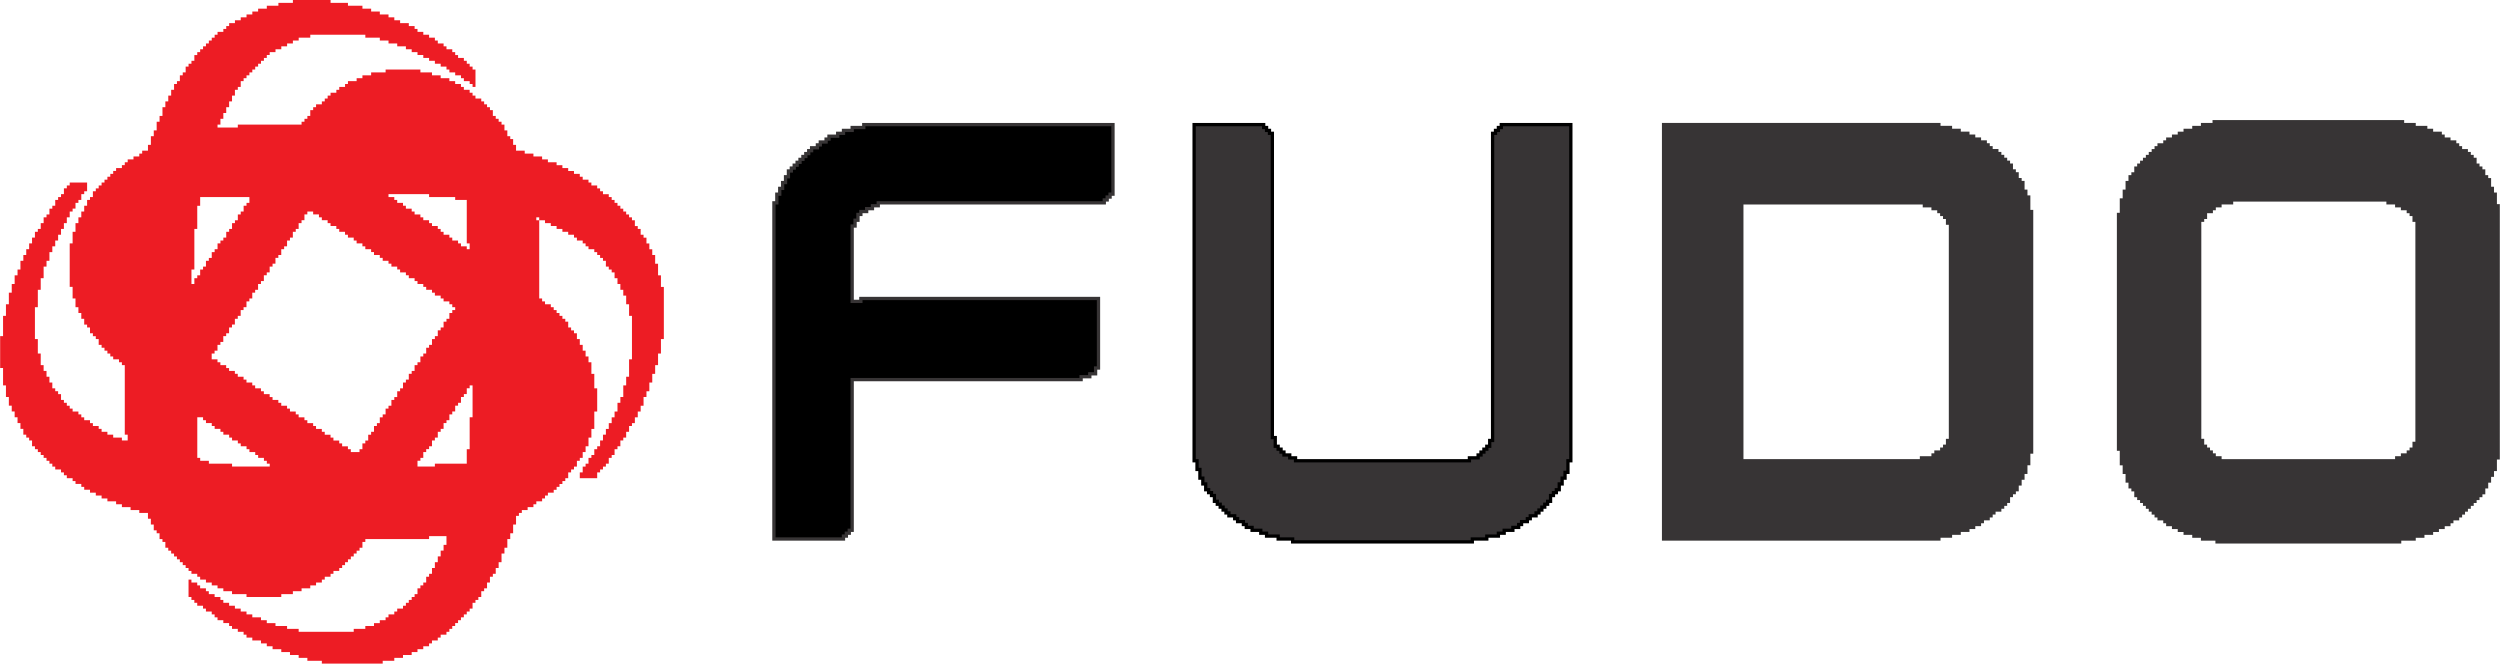
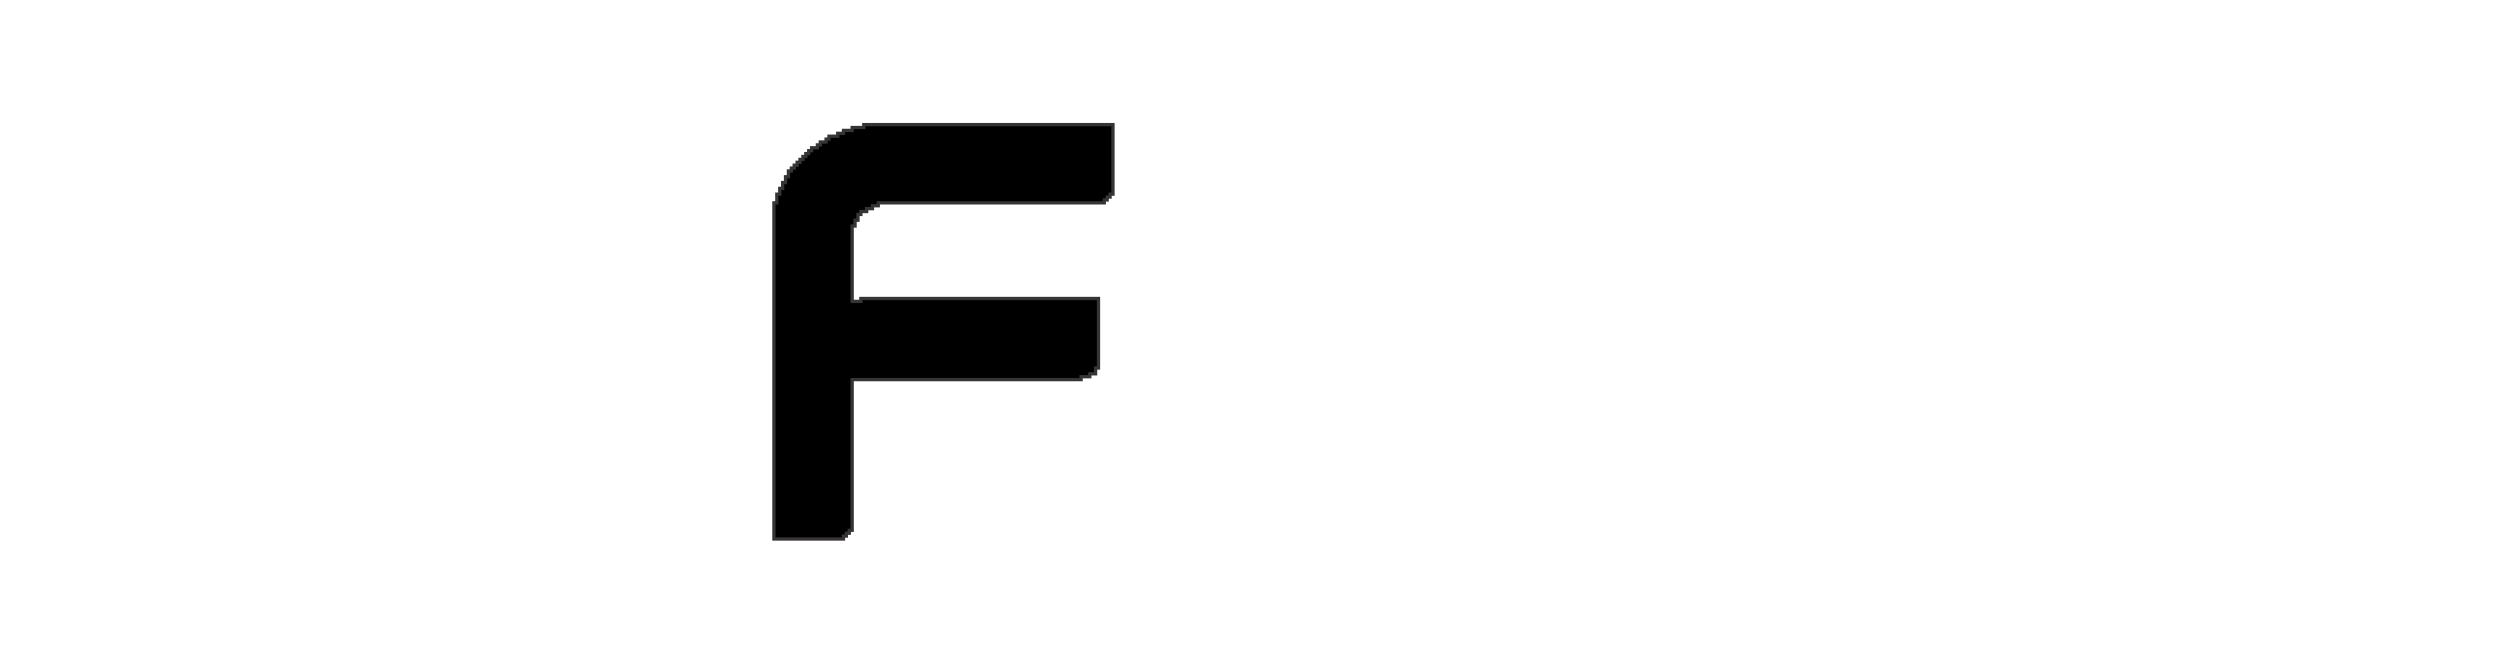
<svg xmlns="http://www.w3.org/2000/svg" xml:space="preserve" width="1797px" height="477px" version="1.1" style="shape-rendering:geometricPrecision; text-rendering:geometricPrecision; image-rendering:optimizeQuality; fill-rule:evenodd; clip-rule:evenodd" viewBox="0 0 1626.07 431.7">
  <defs>
    <style type="text/css"> .str0 {stroke:#373435;stroke-width:2.14;stroke-miterlimit:22.926} .str1 {stroke:black;stroke-width:2.14;stroke-miterlimit:22.926} .fil1 {fill:#373435} .fil2 {fill:black} .fil0 {fill:#ED1C24} </style>
  </defs>
  <g id="Слой_x0020_1">
    <g id="_2681477933104">
-       <path class="fil0" d="M128.19 271.46l3.77 0 0 1.89 1.89 0 0 1.88 3.77 0 0 1.89 1.88 0 0 1.88 3.77 0 0 1.89 1.89 0 0 1.88 3.77 0 0 1.89 1.88 0 0 1.88 3.77 0 0 1.89 1.89 0 0 1.88 3.77 0 0 1.89 1.88 0 0 1.88 3.77 0 0 1.89 1.89 0 0 1.88 3.77 0 0 1.89 1.88 0 0 1.88 1.89 0 0 1.89 -24.51 0 0 -1.89 -15.08 0 0 -1.88 -5.65 0 0 -1.89 -1.89 0 0 -26.39zm177.2 20.74l-1.88 0 0 9.42 -20.74 0 0 1.89 -11.31 0 0 -3.77 1.89 0 0 -1.89 1.88 0 0 -3.77 1.89 0 0 -1.88 1.88 0 0 -1.89 1.89 0 0 -3.77 1.88 0 0 -1.88 1.89 0 0 -3.77 1.88 0 0 -1.89 1.89 0 0 -3.77 1.88 0 0 -1.88 1.89 0 0 -3.77 1.88 0 0 -1.89 1.89 0 0 -3.77 1.88 0 0 -1.88 1.89 0 0 -3.77 1.88 0 0 -1.89 1.89 0 0 -3.77 1.88 0 0 -1.89 1.89 0 0 20.74 -1.89 0 0 20.74zm-11.31 -88.6l-1.88 0 0 3.77 -1.89 0 0 1.88 -1.88 0 0 3.77 -1.89 0 0 1.89 -1.88 0 0 3.77 -1.89 0 0 1.88 -1.88 0 0 3.77 -1.89 0 0 1.89 -1.88 0 0 3.77 -1.89 0 0 1.88 -1.88 0 0 3.77 -1.89 0 0 1.89 -1.88 0 0 3.77 -1.89 0 0 1.88 -1.88 0 0 3.77 -1.89 0 0 1.89 -1.88 0 0 3.77 -1.89 0 0 1.89 -1.88 0 0 3.77 -1.89 0 0 1.88 -1.88 0 0 3.77 -1.89 0 0 1.89 -1.89 0 0 3.77 -1.88 0 0 1.88 -1.89 0 0 3.77 -1.88 0 0 1.89 -1.89 0 0 3.77 -1.88 0 0 1.88 -1.89 0 0 3.77 -1.88 0 0 1.89 -1.89 0 0 3.77 -1.88 0 0 1.88 -5.66 0 0 -1.88 -1.88 0 0 -1.89 -3.77 0 0 -1.88 -1.89 0 0 -1.89 -3.77 0 0 -1.88 -1.88 0 0 -1.89 -3.77 0 0 -1.88 -1.89 0 0 -1.89 -3.77 0 0 -1.88 -1.88 0 0 -1.89 -3.77 0 0 -1.88 -1.89 0 0 -1.89 -3.77 0 0 -1.88 -1.88 0 0 -1.89 -3.77 0 0 -1.88 -1.89 0 0 -1.89 -3.77 0 0 -1.88 -1.89 0 0 -1.89 -3.77 0 0 -1.88 -1.88 0 0 -1.89 -3.77 0 0 -1.88 -1.89 0 0 -1.89 -3.77 0 0 -1.89 -1.88 0 0 -1.88 -3.77 0 0 -1.89 -1.89 0 0 -1.88 -3.77 0 0 -1.89 -1.88 0 0 -1.88 -3.77 0 0 -1.89 -1.89 0 0 -1.88 -3.77 0 0 -1.89 -1.88 0 0 -1.88 -3.77 0 0 -3.77 1.88 0 0 -1.89 1.89 0 0 -3.77 1.88 0 0 -1.88 1.89 0 0 -3.77 1.88 0 0 -1.89 1.89 0 0 -3.77 1.88 0 0 -1.88 1.89 0 0 -3.77 1.88 0 0 -1.89 1.89 0 0 -3.77 1.88 0 0 -1.88 1.89 0 0 -3.77 1.88 0 0 -1.89 1.89 0 0 -3.77 1.88 0 0 -1.88 1.89 0 0 -3.78 1.88 0 0 -1.88 1.89 0 0 -3.77 1.88 0 0 -1.89 1.89 0 0 -3.77 1.88 0 0 -1.88 1.89 0 0 -3.77 1.88 0 0 -1.89 1.89 0 0 -3.77 1.88 0 0 -1.88 1.89 0 0 -3.77 1.89 0 0 -1.89 1.88 0 0 -3.77 1.89 0 0 -1.88 1.88 0 0 -3.77 1.89 0 0 -1.89 1.88 0 0 -3.77 1.89 0 0 -1.88 3.77 0 0 1.88 3.77 0 0 1.89 1.88 0 0 1.88 3.77 0 0 1.89 1.89 0 0 1.88 3.77 0 0 1.89 1.88 0 0 1.88 3.77 0 0 1.89 1.89 0 0 1.88 3.77 0 0 1.89 1.88 0 0 1.88 3.77 0 0 1.89 1.89 0 0 1.88 3.77 0 0 1.89 1.88 0 0 1.88 3.77 0 0 1.89 1.89 0 0 1.88 3.77 0 0 1.89 1.89 0 0 1.88 3.77 0 0 1.89 1.88 0 0 1.88 3.77 0 0 1.89 1.89 0 0 1.88 3.77 0 0 1.89 1.88 0 0 1.88 3.77 0 0 1.89 1.89 0 0 1.89 3.77 0 0 1.88 1.88 0 0 1.89 3.77 0 0 1.88 1.89 0 0 1.89 3.77 0 0 1.88 1.88 0 0 1.89 1.89 0 0 1.88 -1.89 0 0 1.89zm56.56 -60.33l-1.89 0 0 -1.88 1.89 0 0 1.88zm-190.4 -9.42l-1.89 0 0 3.77 -1.88 0 0 1.88 -1.89 0 0 3.77 -1.88 0 0 1.89 -1.89 0 0 3.77 -1.88 0 0 1.88 -1.89 0 0 3.77 -1.88 0 0 1.89 -1.89 0 0 1.88 -1.88 0 0 3.77 -1.89 0 0 1.89 -1.88 0 0 3.77 -1.89 0 0 1.88 -1.88 0 0 3.77 -1.89 0 0 1.89 -1.88 0 0 3.77 -1.89 0 0 1.88 -1.88 0 0 3.77 -1.89 0 0 -9.42 1.89 0 0 -26.39 1.88 0 0 -15.08 1.89 0 0 -5.66 32.04 0 0 3.77 -1.88 0 0 1.89zm92.37 -7.54l26.39 0 0 1.88 16.97 0 0 1.88 7.54 0 0 28.28 1.88 0 0 3.77 -1.88 0 0 -1.88 -3.77 0 0 -1.89 -1.89 0 0 -1.88 -3.77 0 0 -1.89 -1.88 0 0 -1.88 -3.77 0 0 -1.89 -1.89 0 0 -1.88 -1.88 0 0 -1.89 -3.77 0 0 -1.88 -1.89 0 0 -1.89 -3.77 0 0 -1.88 -1.88 0 0 -1.89 -3.77 0 0 -1.88 -1.89 0 0 -1.89 -3.77 0 0 -1.88 -1.88 0 0 -1.89 -3.77 0 0 -1.89 -1.89 0 0 -1.88 -3.77 0 0 -1.88zm98.03 16.96l3.77 0 0 1.89 3.77 0 0 1.88 3.77 0 0 1.89 3.77 0 0 1.88 3.77 0 0 1.89 3.77 0 0 1.88 1.89 0 0 1.89 3.77 0 0 1.88 1.88 0 0 1.89 1.89 0 0 1.88 3.77 0 0 1.89 1.88 0 0 1.88 1.89 0 0 1.89 1.88 0 0 1.88 1.89 0 0 3.77 1.88 0 0 1.89 1.89 0 0 1.88 1.88 0 0 3.77 1.89 0 0 3.77 1.88 0 0 3.78 1.89 0 0 3.77 1.88 0 0 5.65 1.89 0 0 7.54 1.88 0 0 28.28 -1.88 0 0 11.31 -1.89 0 0 5.65 -1.88 0 0 7.55 -1.89 0 0 3.77 -1.88 0 0 5.65 -1.89 0 0 3.77 -1.88 0 0 3.77 -1.89 0 0 3.77 -1.88 0 0 3.77 -1.89 0 0 3.77 -1.88 0 0 3.77 -1.89 0 0 1.89 -1.88 0 0 3.77 -1.89 0 0 1.88 -1.88 0 0 3.77 -1.89 0 0 1.89 -1.88 0 0 3.77 -1.89 0 0 3.77 11.31 0 0 -3.77 1.89 0 0 -1.89 1.88 0 0 -1.88 1.89 0 0 -1.89 1.88 0 0 -3.77 1.89 0 0 -1.88 1.88 0 0 -3.77 1.89 0 0 -1.89 1.88 0 0 -3.77 1.89 0 0 -1.88 1.88 0 0 -3.77 1.89 0 0 -3.77 1.88 0 0 -1.89 1.89 0 0 -3.77 1.88 0 0 -3.77 1.89 0 0 -3.77 1.88 0 0 -5.65 1.89 0 0 -3.77 1.88 0 0 -5.66 1.89 0 0 -5.66 1.88 0 0 -5.65 1.89 0 0 -7.54 1.88 0 0 -9.43 1.89 0 0 -33.93 -1.89 0 0 -7.54 -1.88 0 0 -7.54 -1.89 0 0 -5.66 -1.88 0 0 -3.77 -1.89 0 0 -3.77 -1.88 0 0 -3.77 -1.89 0 0 -1.88 -1.88 0 0 -3.77 -1.89 0 0 -1.89 -1.88 0 0 -3.77 -1.89 0 0 -1.88 -1.88 0 0 -1.89 -1.89 0 0 -1.88 -1.88 0 0 -1.89 -1.89 0 0 -1.88 -1.88 0 0 -1.89 -1.89 0 0 -1.89 -1.88 0 0 -1.88 -1.89 0 0 -1.88 -3.77 0 0 -1.89 -1.88 0 0 -1.88 -1.89 0 0 -1.89 -3.77 0 0 -1.89 -1.88 0 0 -1.88 -3.77 0 0 -1.89 -1.89 0 0 -1.88 -3.77 0 0 -1.89 -3.77 0 0 -1.88 -3.77 0 0 -1.89 -3.77 0 0 -1.88 -5.66 0 0 -1.89 -3.77 0 0 -1.88 -5.65 0 0 -1.89 -5.66 0 0 -1.88 -5.65 0 0 -3.77 -1.89 0 0 -3.77 -1.88 0 0 -1.89 -1.89 0 0 -3.77 -1.88 0 0 -3.77 -1.89 0 0 -1.88 -1.88 0 0 -1.89 -1.89 0 0 -1.88 -1.88 0 0 -3.77 -1.89 0 0 -1.89 -1.89 0 0 -1.88 -1.88 0 0 -1.89 -1.88 0 0 -1.89 -3.77 0 0 -1.88 -1.89 0 0 -1.89 -1.89 0 0 -1.88 -3.77 0 0 -1.89 -1.88 0 0 -1.88 -3.77 0 0 -1.89 -3.77 0 0 -1.88 -5.66 0 0 -1.89 -5.65 0 0 -1.88 -7.54 0 0 -1.89 -22.63 0 0 1.89 -9.42 0 0 1.88 -5.66 0 0 1.89 -3.77 0 0 1.88 -5.65 0 0 1.89 -1.89 0 0 1.88 -3.77 0 0 1.89 -1.88 0 0 1.88 -3.77 0 0 1.89 -1.89 0 0 1.88 -1.88 0 0 1.89 -1.89 0 0 1.89 -3.77 0 0 1.88 -1.88 0 0 1.89 -1.89 0 0 3.77 -1.88 0 0 1.88 -1.89 0 0 1.89 -1.88 0 0 1.88 -41.48 0 0 1.89 -13.19 0 0 -1.89 1.88 0 0 -3.77 1.89 0 0 -3.77 1.88 0 0 -3.77 1.89 0 0 -3.77 1.88 0 0 -3.77 1.89 0 0 -3.77 1.88 0 0 -1.89 1.89 0 0 -3.77 1.88 0 0 -1.88 1.89 0 0 -1.89 1.88 0 0 -1.88 1.89 0 0 -1.89 1.88 0 0 -1.88 1.89 0 0 -1.89 1.88 0 0 -1.88 1.89 0 0 -1.89 1.88 0 0 -1.88 1.89 0 0 -1.89 3.77 0 0 -1.88 3.77 0 0 -1.89 3.77 0 0 -1.88 3.77 0 0 -1.89 3.77 0 0 -1.88 7.54 0 0 -1.89 35.82 0 0 1.89 9.42 0 0 1.88 5.66 0 0 1.89 5.66 0 0 1.88 5.65 0 0 1.89 3.77 0 0 1.88 3.77 0 0 1.89 3.77 0 0 1.88 3.77 0 0 1.89 3.77 0 0 1.88 3.77 0 0 1.89 3.77 0 0 1.88 1.89 0 0 1.89 3.77 0 0 1.88 3.77 0 0 1.89 1.88 0 0 1.88 3.77 0 0 1.89 1.89 0 0 1.88 1.89 0 0 -11.31 -1.89 0 0 -1.88 -1.89 0 0 -1.89 -1.88 0 0 -1.88 -1.89 0 0 -1.89 -3.77 0 0 -1.88 -1.88 0 0 -1.89 -1.89 0 0 -1.88 -3.77 0 0 -1.89 -1.88 0 0 -1.88 -3.77 0 0 -1.89 -1.89 0 0 -1.88 -3.77 0 0 -1.89 -3.77 0 0 -1.88 -3.77 0 0 -1.89 -1.88 0 0 -1.88 -3.77 0 0 -1.89 -5.66 0 0 -1.88 -3.77 0 0 -1.89 -3.77 0 0 -1.88 -5.66 0 0 -1.89 -5.65 0 0 -1.88 -5.66 0 0 -1.89 -9.42 0 0 -1.88 -11.31 0 0 -1.89 -24.51 0 0 1.89 -9.43 0 0 1.88 -7.54 0 0 1.89 -5.65 0 0 1.88 -3.77 0 0 1.89 -3.77 0 0 1.88 -3.77 0 0 1.89 -3.77 0 0 1.88 -3.77 0 0 1.89 -1.89 0 0 1.88 -1.88 0 0 1.89 -3.77 0 0 1.88 -1.89 0 0 1.89 -1.88 0 0 1.88 -1.89 0 0 1.89 -1.88 0 0 1.88 -1.89 0 0 1.89 -1.88 0 0 1.88 -1.89 0 0 1.89 -1.88 0 0 3.77 -1.89 0 0 1.88 -1.88 0 0 1.89 -1.89 0 0 3.77 -1.89 0 0 1.88 -1.88 0 0 3.77 -1.89 0 0 1.89 -1.88 0 0 3.77 -1.89 0 0 3.77 -1.88 0 0 3.77 -1.89 0 0 3.77 -1.88 0 0 5.66 -1.89 0 0 3.77 -1.88 0 0 5.65 -1.89 0 0 3.77 -1.88 0 0 5.66 -1.89 0 0 3.77 -3.77 0 0 1.88 -1.88 0 0 1.89 -3.77 0 0 1.88 -3.77 0 0 1.89 -1.89 0 0 1.88 -1.88 0 0 1.89 -3.77 0 0 1.88 -1.89 0 0 1.89 -1.88 0 0 1.88 -1.89 0 0 1.89 -1.88 0 0 1.88 -1.89 0 0 1.89 -1.89 0 0 1.89 -1.88 0 0 1.88 -1.89 0 0 3.77 -1.88 0 0 1.88 -1.89 0 0 3.78 -1.88 0 0 3.77 -1.89 0 0 3.77 -1.88 0 0 3.77 -1.89 0 0 5.65 -1.88 0 0 7.54 -1.89 0 0 28.28 1.89 0 0 7.54 1.88 0 0 5.66 1.89 0 0 3.77 1.88 0 0 3.77 1.89 0 0 3.77 1.88 0 0 1.88 1.89 0 0 3.77 1.88 0 0 1.89 1.89 0 0 1.88 1.88 0 0 3.77 1.89 0 0 1.89 1.89 0 0 1.88 1.88 0 0 1.89 1.89 0 0 1.88 1.88 0 0 1.89 3.77 0 0 1.88 1.89 0 0 1.89 1.88 0 0 45.24 1.89 0 0 3.77 -3.77 0 0 -1.88 -5.66 0 0 -1.89 -3.77 0 0 -1.88 -3.77 0 0 -1.89 -1.89 0 0 -1.88 -3.77 0 0 -1.89 -1.88 0 0 -1.88 -3.77 0 0 -1.89 -1.89 0 0 -1.88 -1.88 0 0 -1.89 -3.77 0 0 -1.88 -1.89 0 0 -1.89 -1.88 0 0 -1.88 -1.89 0 0 -1.89 -1.88 0 0 -3.77 -1.89 0 0 -1.88 -1.88 0 0 -1.89 -1.89 0 0 -3.77 -1.88 0 0 -3.77 -1.89 0 0 -3.77 -1.88 0 0 -3.77 -1.89 0 0 -7.54 -1.88 0 0 -9.43 -1.89 0 0 -20.73 1.89 0 0 -11.31 1.88 0 0 -7.55 1.89 0 0 -7.54 1.88 0 0 -3.77 1.89 0 0 -5.65 1.88 0 0 -3.77 1.89 0 0 -3.77 1.88 0 0 -3.77 1.89 0 0 -3.77 1.88 0 0 -3.77 1.89 0 0 -3.77 1.88 0 0 -3.77 1.89 0 0 -1.89 1.88 0 0 -3.77 1.89 0 0 -1.89 1.88 0 0 -3.76 1.89 0 0 -1.89 1.88 0 0 -5.66 -11.31 0 0 1.89 -1.88 0 0 1.89 -1.89 0 0 3.77 -1.88 0 0 1.88 -1.89 0 0 1.88 -1.88 0 0 3.78 -1.89 0 0 1.88 -1.88 0 0 3.77 -1.89 0 0 1.89 -1.88 0 0 3.77 -1.89 0 0 3.77 -1.88 0 0 1.88 -1.89 0 0 3.77 -1.88 0 0 3.77 -1.89 0 0 3.77 -1.88 0 0 3.77 -1.89 0 0 3.77 -1.88 0 0 5.66 -1.89 0 0 3.77 -1.88 0 0 5.65 -1.89 0 0 5.66 -1.88 0 0 7.54 -1.89 0 0 7.54 -1.88 0 0 13.2 -1.89 0 0 20.73 1.89 0 0 11.31 1.88 0 0 7.55 1.89 0 0 5.65 1.88 0 0 3.77 1.89 0 0 3.77 1.88 0 0 3.77 1.89 0 0 3.77 1.88 0 0 3.77 1.89 0 0 1.89 1.88 0 0 1.88 1.89 0 0 3.77 1.88 0 0 1.89 1.89 0 0 1.88 1.88 0 0 1.89 1.89 0 0 1.88 1.88 0 0 1.89 1.89 0 0 1.88 1.88 0 0 1.89 1.89 0 0 1.88 3.77 0 0 1.89 1.88 0 0 1.88 1.89 0 0 1.89 3.77 0 0 1.88 1.88 0 0 1.89 3.77 0 0 1.88 1.89 0 0 1.89 3.77 0 0 1.89 3.77 0 0 1.88 3.77 0 0 1.89 3.77 0 0 1.88 5.66 0 0 1.89 3.77 0 0 1.88 5.65 0 0 1.89 5.66 0 0 1.88 5.65 0 0 3.77 1.89 0 0 3.77 1.88 0 0 3.77 1.89 0 0 1.89 1.88 0 0 3.77 1.89 0 0 1.88 1.88 0 0 3.77 1.89 0 0 1.89 1.88 0 0 1.88 1.89 0 0 1.89 1.88 0 0 1.88 1.89 0 0 1.89 1.88 0 0 1.88 1.89 0 0 1.89 1.89 0 0 1.88 1.88 0 0 1.89 3.77 0 0 1.89 1.89 0 0 1.88 3.77 0 0 1.89 3.77 0 0 1.88 3.77 0 0 1.89 3.77 0 0 1.88 5.65 0 0 1.89 9.43 0 0 1.88 22.62 0 0 -1.88 7.54 0 0 -1.89 5.66 0 0 -1.88 5.65 0 0 -1.89 3.77 0 0 -1.88 3.77 0 0 -1.89 1.89 0 0 -1.88 3.77 0 0 -1.89 1.88 0 0 -1.89 3.77 0 0 -1.88 1.89 0 0 -1.89 1.88 0 0 -1.88 1.89 0 0 -1.89 1.88 0 0 -1.88 1.89 0 0 -1.89 1.88 0 0 -1.88 1.89 0 0 -1.89 1.88 0 0 -3.77 1.89 0 0 -1.88 41.47 0 0 -1.89 11.31 0 0 5.66 -1.88 0 0 3.77 -1.89 0 0 3.77 -1.88 0 0 3.77 -1.89 0 0 3.77 -1.88 0 0 3.77 -1.89 0 0 1.89 -1.88 0 0 3.77 -1.89 0 0 1.88 -1.88 0 0 1.89 -1.89 0 0 3.77 -1.88 0 0 1.88 -1.89 0 0 1.89 -1.88 0 0 1.88 -1.89 0 0 1.89 -1.88 0 0 1.88 -3.77 0 0 1.89 -1.89 0 0 1.88 -3.77 0 0 1.89 -1.89 0 0 1.88 -3.77 0 0 1.89 -3.77 0 0 1.88 -5.65 0 0 1.89 -7.54 0 0 1.88 -35.82 0 0 -1.88 -7.54 0 0 -1.89 -7.54 0 0 -1.88 -5.66 0 0 -1.89 -3.77 0 0 -1.88 -5.65 0 0 -1.89 -3.77 0 0 -1.88 -3.77 0 0 -1.89 -3.77 0 0 -1.88 -3.77 0 0 -1.89 -3.77 0 0 -1.88 -1.89 0 0 -1.89 -3.77 0 0 -1.88 -3.77 0 0 -1.89 -1.88 0 0 -1.88 -3.77 0 0 -1.89 -1.89 0 0 -1.88 -3.77 0 0 -1.89 -1.88 0 0 11.31 1.88 0 0 1.89 1.89 0 0 1.88 1.88 0 0 1.89 3.77 0 0 1.88 1.89 0 0 1.89 3.77 0 0 1.88 1.88 0 0 1.89 1.89 0 0 1.88 3.77 0 0 1.89 3.77 0 0 1.88 1.88 0 0 1.89 3.77 0 0 1.88 3.77 0 0 1.89 1.89 0 0 1.88 3.77 0 0 1.89 5.65 0 0 1.88 3.77 0 0 1.89 3.77 0 0 1.88 5.66 0 0 1.89 5.66 0 0 1.88 5.65 0 0 1.89 5.66 0 0 1.88 9.42 0 0 1.89 39.59 0 0 -1.89 7.54 0 0 -1.88 5.66 0 0 -1.89 5.65 0 0 -1.88 3.77 0 0 -1.89 3.77 0 0 -1.88 3.77 0 0 -1.89 1.89 0 0 -1.88 3.77 0 0 -1.89 1.88 0 0 -1.88 3.77 0 0 -1.89 1.89 0 0 -1.88 1.88 0 0 -1.89 1.89 0 0 -1.88 1.88 0 0 -1.89 1.89 0 0 -1.88 1.88 0 0 -1.89 1.89 0 0 -1.88 1.88 0 0 -1.89 1.89 0 0 -3.77 1.89 0 0 -1.88 1.88 0 0 -1.89 1.89 0 0 -3.77 1.88 0 0 -1.88 1.88 0 0 -3.77 1.89 0 0 -3.77 1.89 0 0 -1.89 1.88 0 0 -3.77 1.89 0 0 -3.77 1.88 0 0 -5.66 1.89 0 0 -3.77 1.88 0 0 -5.65 1.89 0 0 -3.77 1.88 0 0 -5.66 1.89 0 0 -5.65 1.88 0 0 -1.89 1.89 0 0 -1.88 3.77 0 0 -1.89 3.77 0 0 -1.88 1.88 0 0 -1.89 3.77 0 0 -1.88 1.89 0 0 -1.89 1.88 0 0 -1.88 3.77 0 0 -1.89 1.89 0 0 -1.89 1.88 0 0 -1.88 1.89 0 0 -1.89 1.88 0 0 -1.88 1.89 0 0 -3.77 1.88 0 0 -1.89 1.89 0 0 -1.88 1.89 0 0 -3.77 1.88 0 0 -1.89 1.89 0 0 -3.77 1.88 0 0 -3.77 1.89 0 0 -5.65 1.88 0 0 -5.66 1.89 0 0 -11.31 1.88 0 0 -15.08 -1.88 0 0 -9.43 -1.89 0 0 -7.54 -1.88 0 0 -3.77 -1.89 0 0 -3.77 -1.88 0 0 -3.77 -1.89 0 0 -3.77 -1.88 0 0 -3.77 -1.89 0 0 -1.88 -1.89 0 0 -1.89 -1.88 0 0 -3.77 -1.89 0 0 -1.88 -1.88 0 0 -1.89 -1.89 0 0 -1.88 -1.88 0 0 -1.89 -1.89 0 0 -1.88 -1.88 0 0 -1.89 -3.77 0 0 -1.88 -1.89 0 0 -1.89 -1.88 0 0 -50.9z" />
-       <path class="fil1 str0" d="M1266.82 290.31l-1.88 0 0 1.89 -1.89 0 0 1.88 -3.77 0 0 1.89 -1.88 0 0 1.88 -7.54 0 0 1.89 -116.88 0 0 -167.78 118.76 0 0 1.89 5.66 0 0 1.88 3.77 0 0 1.89 1.88 0 0 1.88 1.89 0 0 1.89 1.88 0 0 3.77 1.89 0 0 141.38 -1.89 0 0 3.77zm-184.74 60.33l179.09 0 0 -1.89 7.54 0 0 -1.88 5.65 0 0 -1.89 5.66 0 0 -1.88 3.77 0 0 -1.89 3.77 0 0 -1.88 1.88 0 0 -1.89 3.77 0 0 -1.88 1.89 0 0 -1.89 1.88 0 0 -1.88 3.77 0 0 -1.89 1.89 0 0 -1.88 1.89 0 0 -1.89 1.88 0 0 -3.77 1.89 0 0 -1.88 1.88 0 0 -1.89 1.88 0 0 -3.77 1.89 0 0 -3.77 1.89 0 0 -3.77 1.88 0 0 -5.66 1.89 0 0 -7.54 1.88 0 0 -156.46 -1.88 0 0 -9.43 -1.89 0 0 -3.77 -1.88 0 0 -5.66 -1.89 0 0 -1.88 -1.89 0 0 -3.77 -1.88 0 0 -1.89 -1.88 0 0 -3.77 -1.89 0 0 -1.88 -1.88 0 0 -1.89 -1.89 0 0 -1.88 -1.89 0 0 -1.89 -1.88 0 0 -1.88 -3.77 0 0 -1.89 -1.89 0 0 -1.88 -1.88 0 0 -1.89 -3.77 0 0 -1.88 -3.77 0 0 -1.89 -3.77 0 0 -1.88 -5.66 0 0 -1.89 -5.65 0 0 -1.88 -7.54 0 0 -1.89 -179.09 0 0 269.58z" />
-       <path class="fil1 str0" d="M1430.83 143.27l1.88 0 0 -1.88 1.89 0 0 -3.77 3.77 0 0 -1.89 1.89 0 0 -1.88 3.77 0 0 -1.89 7.54 0 0 -1.89 101.79 0 0 1.89 5.66 0 0 1.89 3.77 0 0 1.88 3.77 0 0 1.89 1.89 0 0 1.88 1.88 0 0 3.77 1.89 0 0 145.16 -1.89 0 0 3.77 -1.88 0 0 1.88 -1.89 0 0 1.89 -3.77 0 0 1.88 -3.77 0 0 1.89 -114.99 0 0 -1.89 -3.77 0 0 -1.88 -1.89 0 0 -1.89 -1.88 0 0 -1.88 -1.89 0 0 -1.89 -1.89 0 0 -3.77 -1.88 0 0 -143.27zm9.43 -62.21l-7.55 0 0 1.89 -5.65 0 0 1.88 -5.66 0 0 1.89 -3.77 0 0 1.88 -3.77 0 0 1.89 -3.77 0 0 1.88 -1.88 0 0 1.89 -3.77 0 0 1.88 -1.89 0 0 1.89 -1.88 0 0 1.88 -1.89 0 0 1.89 -1.88 0 0 1.88 -1.89 0 0 1.89 -1.88 0 0 1.88 -1.89 0 0 1.89 -1.88 0 0 3.77 -1.89 0 0 1.88 -1.88 0 0 3.77 -1.89 0 0 5.66 -1.88 0 0 5.65 -1.89 0 0 9.43 -1.88 0 0 152.7 1.88 0 0 9.42 1.89 0 0 5.66 1.88 0 0 5.65 1.89 0 0 3.77 1.88 0 0 1.89 1.89 0 0 3.77 1.88 0 0 1.89 1.89 0 0 1.88 1.88 0 0 1.89 1.89 0 0 1.88 1.88 0 0 1.89 1.89 0 0 1.88 1.88 0 0 1.89 1.89 0 0 1.88 3.77 0 0 1.89 1.88 0 0 1.88 3.77 0 0 1.89 3.77 0 0 1.88 3.77 0 0 1.89 5.66 0 0 1.88 5.65 0 0 1.89 9.43 0 0 1.88 118.77 0 0 -1.88 9.42 0 0 -1.89 5.66 0 0 -1.88 5.65 0 0 -1.89 3.77 0 0 -1.88 3.77 0 0 -1.89 3.77 0 0 -1.88 1.89 0 0 -1.89 3.77 0 0 -1.88 1.88 0 0 -1.89 1.89 0 0 -1.88 1.88 0 0 -1.89 1.89 0 0 -1.88 1.88 0 0 -1.89 1.89 0 0 -1.88 1.88 0 0 -1.89 1.89 0 0 -1.88 1.88 0 0 -3.78 1.89 0 0 -3.77 1.88 0 0 -3.77 1.89 0 0 -3.77 1.89 0 0 -7.54 1.88 0 0 -164 -1.88 0 0 -7.54 -1.89 0 0 -3.77 -1.89 0 0 -5.66 -1.88 0 0 -1.89 -1.89 0 0 -3.77 -1.88 0 0 -1.88 -1.89 0 0 -1.89 -1.88 0 0 -3.77 -1.89 0 0 -1.88 -1.88 0 0 -1.89 -1.89 0 0 -1.88 -3.77 0 0 -1.89 -1.88 0 0 -1.88 -1.89 0 0 -1.89 -3.77 0 0 -1.88 -3.77 0 0 -1.89 -1.88 0 0 -1.88 -5.66 0 0 -1.89 -3.77 0 0 -1.88 -7.54 0 0 -1.89 -7.54 0 0 -1.88 -122.53 0 0 1.88z" />
-       <polygon class="fil1 str1" points="776.68,299.74 778.57,299.74 778.57,305.39 780.45,305.39 780.45,311.05 782.34,311.05 782.34,314.82 784.22,314.82 784.22,318.59 786.11,318.59 786.11,320.48 787.99,320.48 787.99,322.36 789.88,322.36 789.88,326.13 791.76,326.13 791.76,328.02 793.65,328.02 793.65,329.9 795.53,329.9 795.53,331.79 797.42,331.79 797.42,333.67 799.3,333.67 799.3,335.56 803.07,335.56 803.07,337.44 804.96,337.44 804.96,339.33 808.73,339.33 808.73,341.21 810.62,341.21 810.62,343.1 814.39,343.1 814.39,344.98 820.04,344.98 820.04,346.87 823.81,346.87 823.81,348.75 831.35,348.75 831.35,350.64 840.78,350.64 840.78,352.52 957.66,352.52 957.66,350.64 967.08,350.64 967.08,348.75 974.62,348.75 974.62,346.87 978.39,346.87 978.39,344.98 984.05,344.98 984.05,343.1 987.82,343.1 987.82,341.21 989.7,341.21 989.7,339.33 993.47,339.33 993.47,337.44 995.36,337.44 995.36,335.56 999.13,335.56 999.13,333.67 1001.02,333.67 1001.02,331.79 1002.9,331.79 1002.9,329.9 1004.79,329.9 1004.79,328.02 1006.67,328.02 1006.67,326.13 1008.56,326.13 1008.56,322.36 1010.44,322.36 1010.44,320.48 1012.33,320.48 1012.33,318.59 1014.21,318.59 1014.21,314.82 1016.1,314.82 1016.1,311.05 1017.98,311.05 1017.98,307.28 1019.87,307.28 1019.87,299.74 1021.75,299.74 1021.75,81.06 976.51,81.06 976.51,82.95 974.62,82.95 974.62,84.83 972.74,84.83 972.74,86.72 970.85,86.72 970.85,286.54 968.97,286.54 968.97,290.31 967.08,290.31 967.08,292.2 965.2,292.2 965.2,294.08 963.31,294.08 963.31,295.97 961.43,295.97 961.43,297.85 955.77,297.85 955.77,299.74 842.66,299.74 842.66,297.85 838.89,297.85 838.89,295.97 835.12,295.97 835.12,294.08 833.24,294.08 833.24,292.2 831.35,292.2 831.35,290.31 829.47,290.31 829.47,284.66 827.58,284.66 827.58,86.72 825.7,86.72 825.7,84.83 823.81,84.83 823.81,82.95 821.93,82.95 821.93,81.06 776.68,81.06 " />
      <polygon class="fil2 str0" points="561.78,82.95 554.23,82.95 554.23,84.83 548.58,84.83 548.58,86.72 544.81,86.72 544.81,88.6 539.15,88.6 539.15,90.49 537.27,90.49 537.27,92.37 533.5,92.37 533.5,94.26 531.61,94.26 531.61,96.14 527.84,96.14 527.84,98.03 525.96,98.03 525.96,99.91 524.07,99.91 524.07,101.8 522.19,101.8 522.19,103.68 520.3,103.68 520.3,105.57 518.42,105.57 518.42,107.45 516.53,107.45 516.53,109.34 514.65,109.34 514.65,111.22 512.76,111.22 512.76,114.99 510.88,114.99 510.88,118.76 508.99,118.76 508.99,122.54 507.11,122.54 507.11,126.31 505.22,126.31 505.22,131.96 503.33,131.96 503.33,350.64 548.58,350.64 548.58,348.75 550.46,348.75 550.46,346.87 552.35,346.87 552.35,344.98 554.23,344.98 554.23,246.95 703.16,246.95 703.16,245.07 708.82,245.07 708.82,243.18 712.59,243.18 712.59,239.41 714.47,239.41 714.47,194.17 559.89,194.17 559.89,196.06 554.23,196.06 554.23,147.04 556.12,147.04 556.12,143.27 558,143.27 558,139.5 559.89,139.5 559.89,137.62 563.66,137.62 563.66,135.73 567.43,135.73 567.43,133.85 571.2,133.85 571.2,131.96 718.24,131.96 718.24,130.07 720.13,130.07 720.13,128.19 722.01,128.19 722.01,126.31 723.9,126.31 723.9,81.06 561.78,81.06 " />
    </g>
  </g>
</svg>